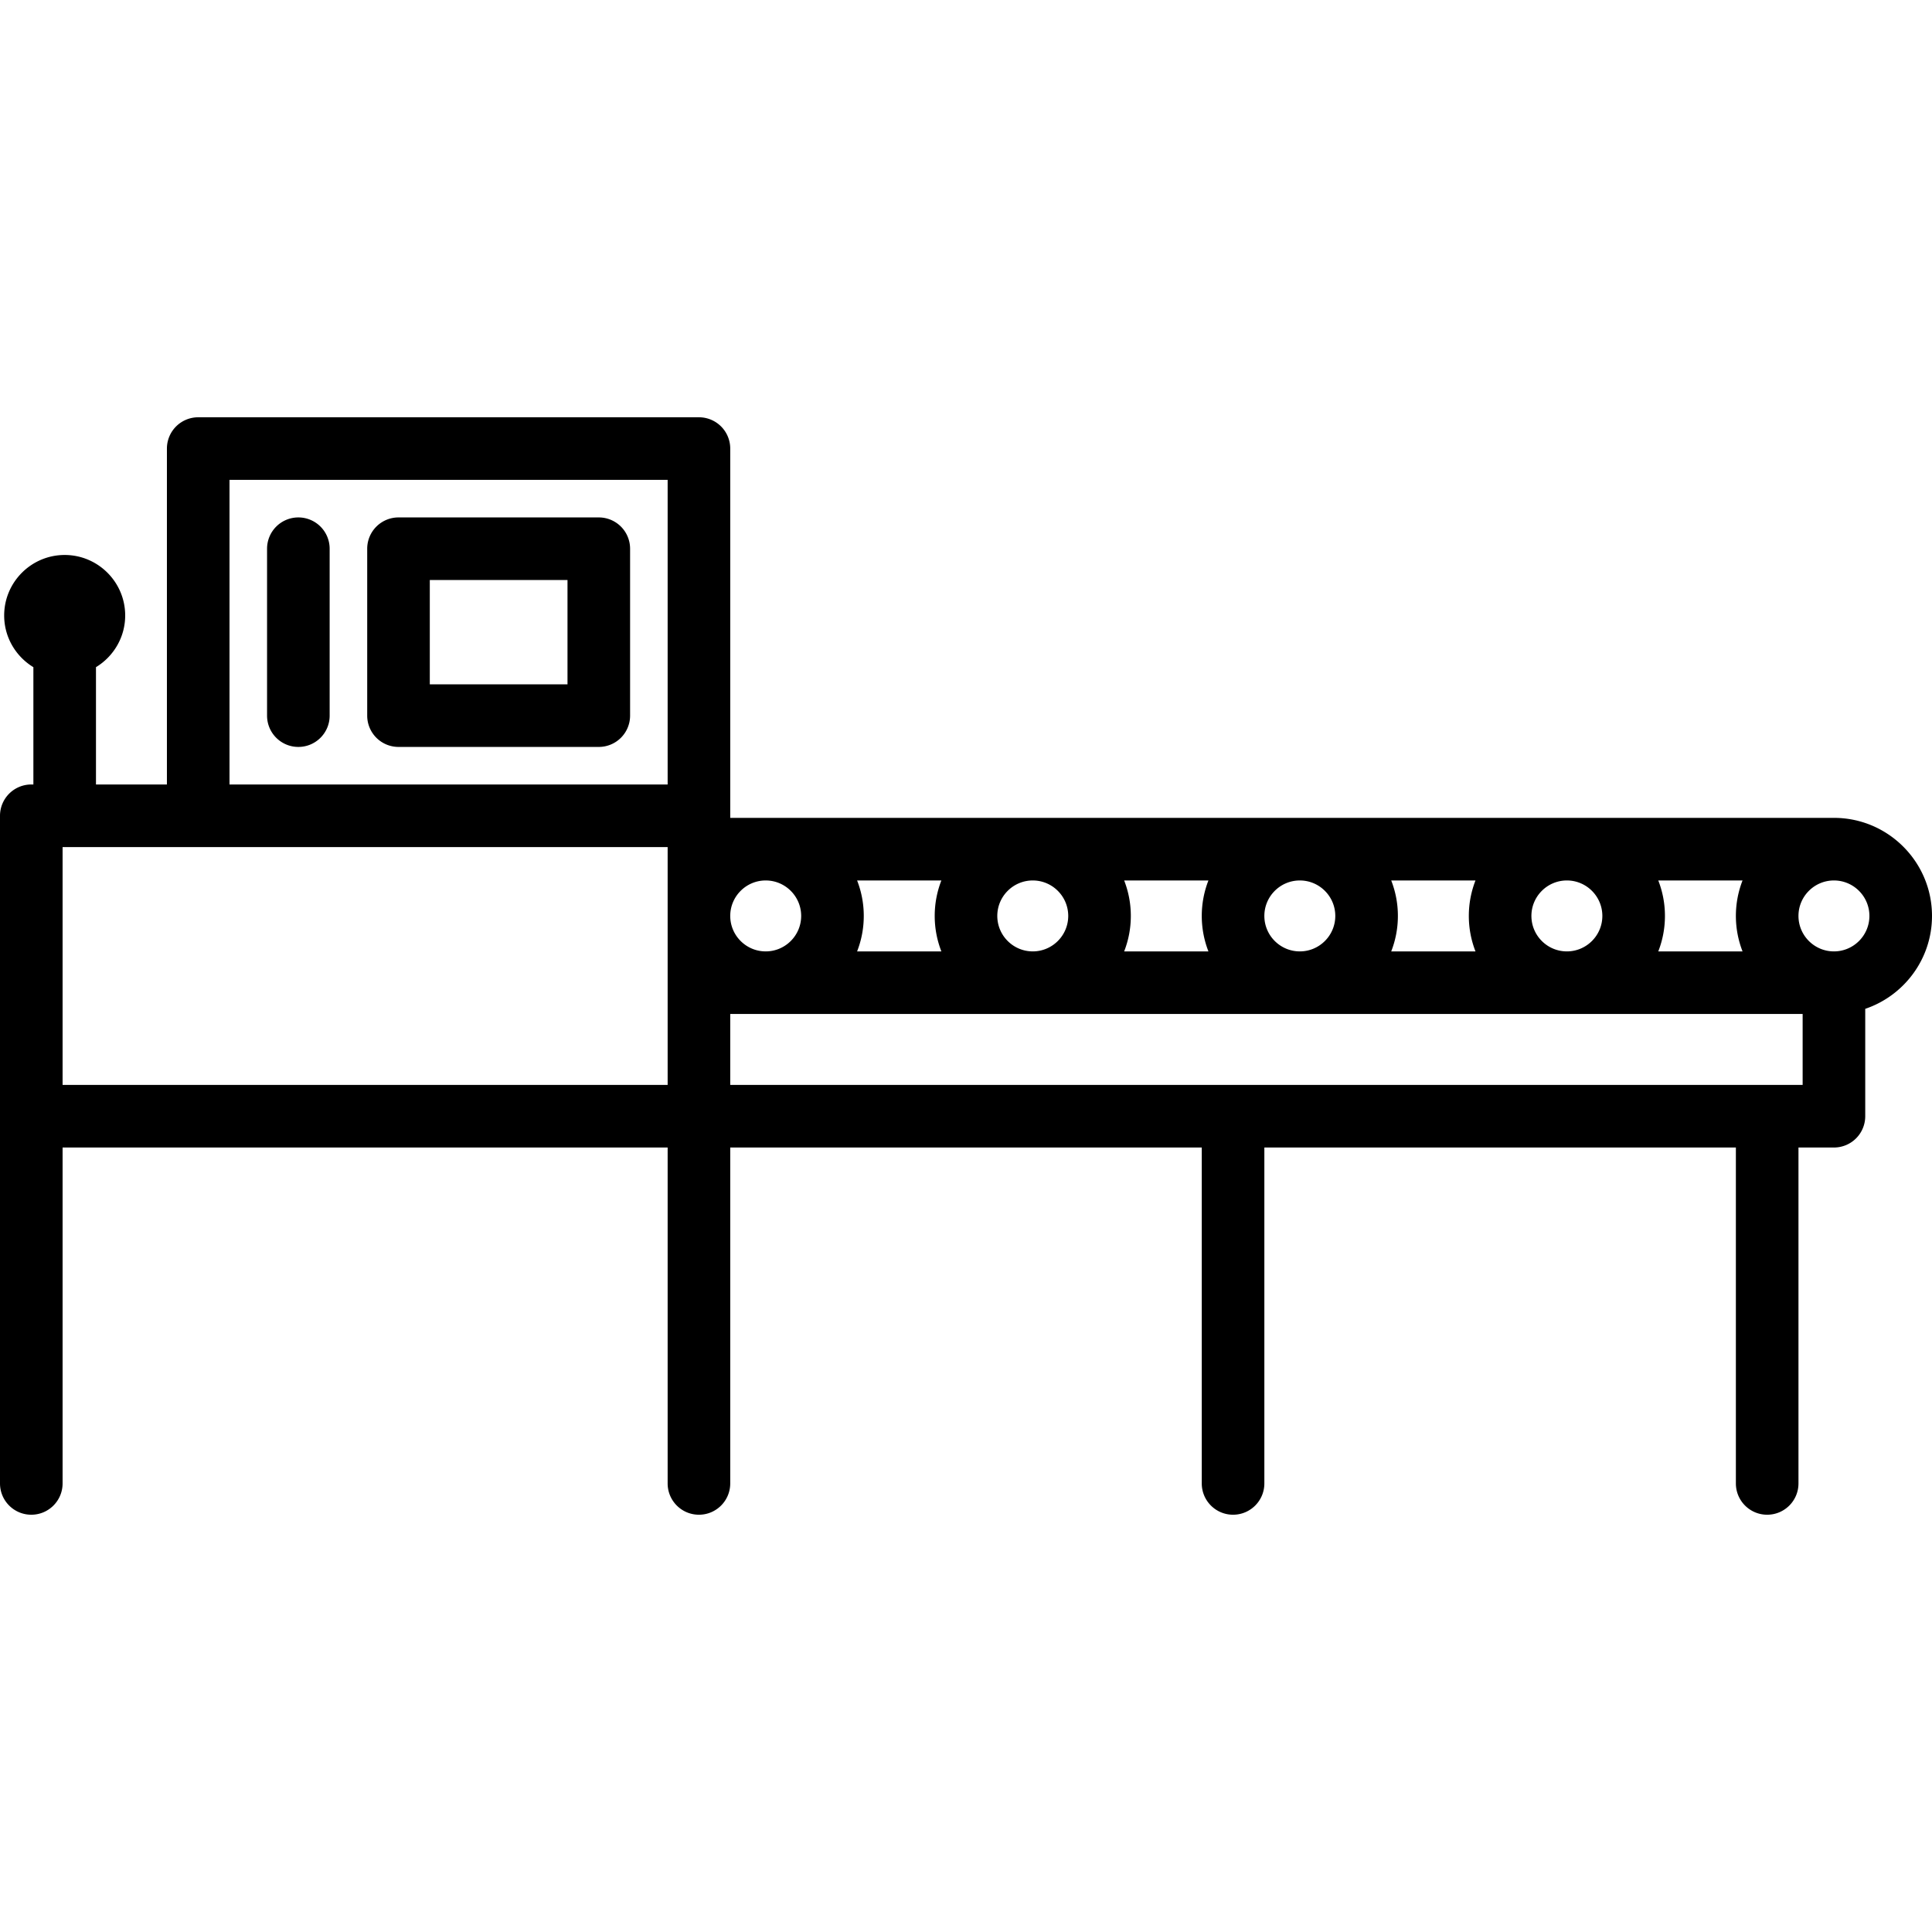
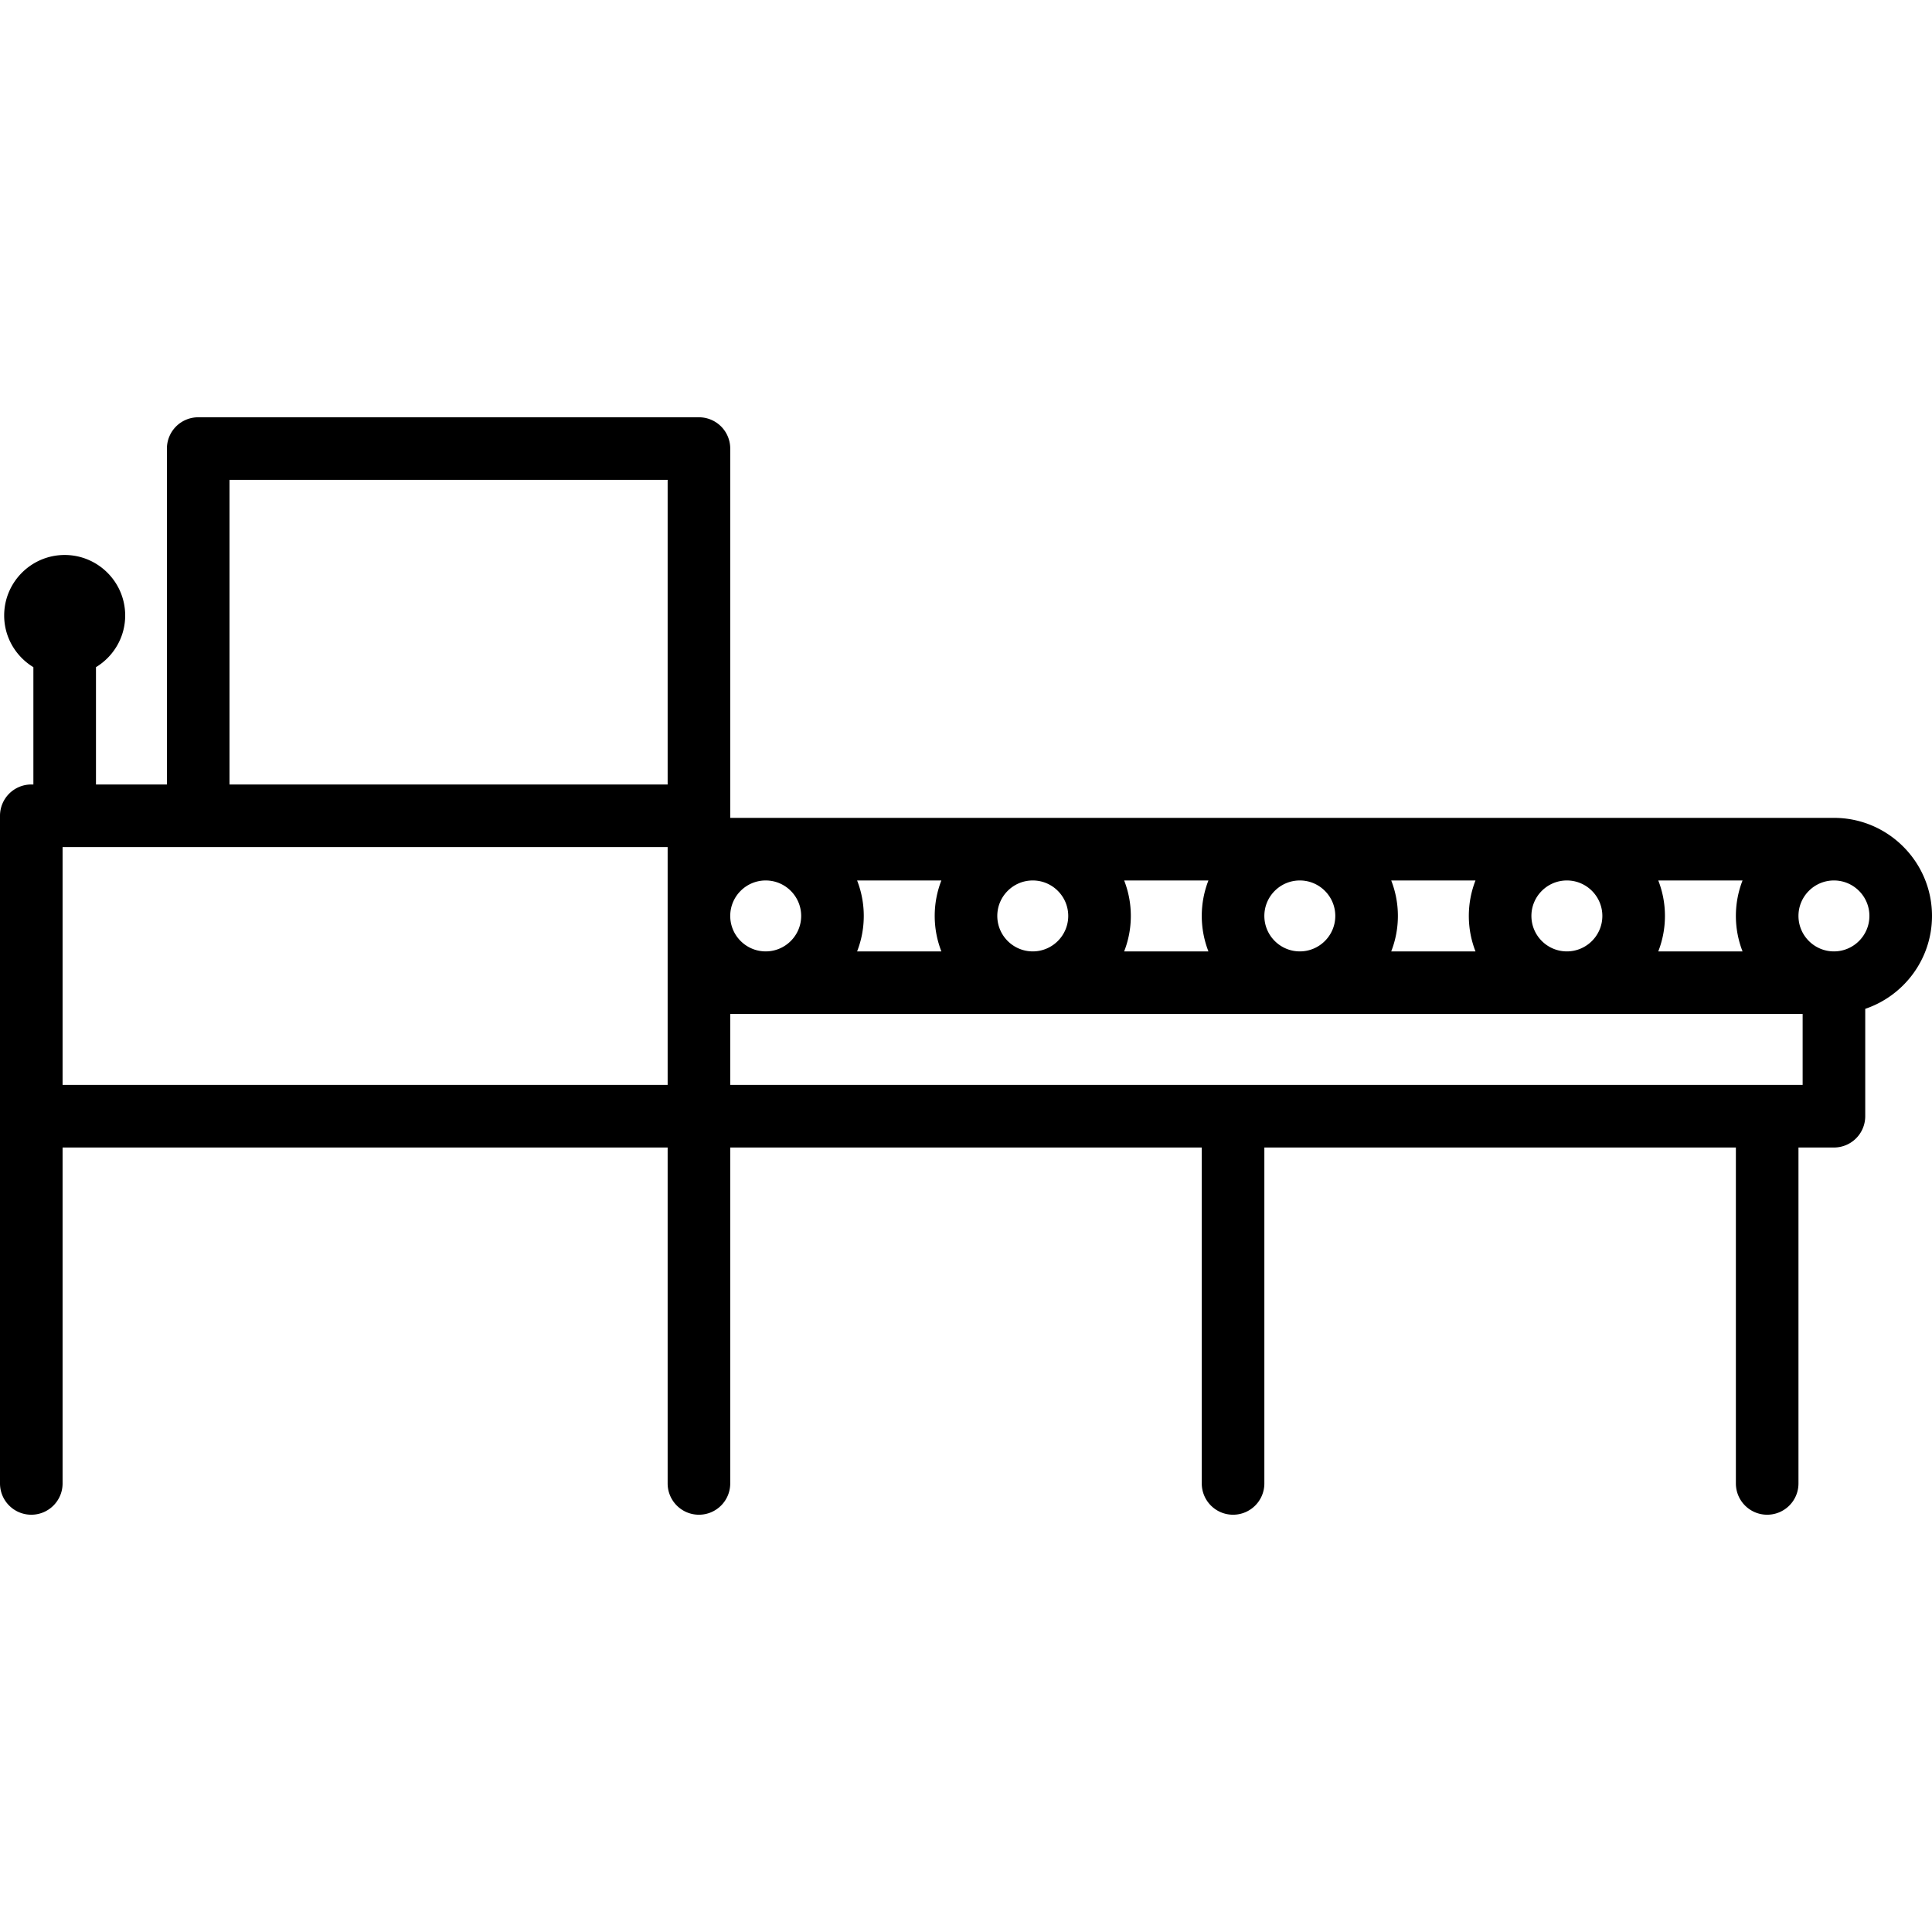
<svg xmlns="http://www.w3.org/2000/svg" viewBox="0 0 463 463">
-   <path d="M143.5 124h-48a7.5 7.5 0 0 0-7.5 7.5v40a7.5 7.5 0 0 0 7.5 7.5h48a7.5 7.5 0 0 0 7.5-7.5v-40a7.5 7.5 0 0 0-7.5-7.5zm-7.5 40h-33v-25h33v25zm-64.5-40a7.5 7.5 0 0 0-7.5 7.5v40c0 4.143 3.358 7.5 7.5 7.5s7.5-3.357 7.5-7.5v-40a7.5 7.5 0 0 0-7.5-7.5z" />
  <path d="M463 219.5c0-12.958-10.542-23.5-23.5-23.5H175v-88.5a7.5 7.5 0 0 0-7.5-7.5h-120a7.5 7.5 0 0 0-7.5 7.5V188H23v-28.114c4.188-2.545 7-7.138 7-12.386 0-7.995-6.505-14.5-14.5-14.5S1 139.505 1 147.5c0 5.248 2.812 9.84 7 12.386V188h-.5a7.5 7.5 0 0 0-7.5 7.5v160c0 4.143 3.358 7.5 7.5 7.5s7.5-3.357 7.5-7.5V275h145v80.5c0 4.143 3.358 7.5 7.5 7.5s7.5-3.357 7.5-7.5V275h113v80.5c0 4.143 3.358 7.5 7.5 7.5s7.5-3.357 7.5-7.5V275h113v80.5c0 4.143 3.358 7.5 7.5 7.5s7.5-3.357 7.5-7.5V275h8.5a7.5 7.5 0 0 0 7.5-7.5v-25.734c9.29-3.138 16-11.93 16-22.266zm-288 0c0-4.687 3.813-8.5 8.5-8.5s8.5 3.813 8.5 8.5-3.813 8.5-8.5 8.5-8.5-3.813-8.5-8.5zm30.403-8.5h20.195c-1.027 2.638-1.597 5.503-1.597 8.5s.57 5.862 1.597 8.5h-20.195c1.027-2.638 1.597-5.503 1.597-8.5s-.57-5.862-1.597-8.5zM239 219.5c0-4.687 3.813-8.5 8.5-8.5s8.5 3.813 8.5 8.5-3.813 8.5-8.5 8.5-8.5-3.813-8.5-8.5zm30.403-8.5h20.195c-1.027 2.638-1.597 5.503-1.597 8.5s.57 5.862 1.597 8.5h-20.195c1.027-2.638 1.597-5.503 1.597-8.5s-.57-5.862-1.597-8.5zM303 219.5c0-4.687 3.813-8.5 8.5-8.5s8.5 3.813 8.5 8.5-3.813 8.5-8.5 8.5-8.5-3.813-8.5-8.5zm30.403-8.5h20.195c-1.027 2.638-1.597 5.503-1.597 8.5s.57 5.862 1.597 8.5h-20.195c1.027-2.638 1.597-5.503 1.597-8.5s-.57-5.862-1.597-8.5zM367 219.5c0-4.687 3.813-8.5 8.5-8.5s8.5 3.813 8.5 8.5-3.813 8.5-8.5 8.5-8.5-3.813-8.5-8.5zm30.403-8.5h20.195c-1.027 2.638-1.597 5.503-1.597 8.5s.57 5.862 1.597 8.5h-20.195c1.027-2.638 1.597-5.503 1.597-8.5s-.57-5.862-1.597-8.5zM55 115h105v73H55v-73zM15 260v-57h145v57H15zm160 0v-17h257v17H175zm264.5-32c-4.687 0-8.5-3.813-8.5-8.5s3.813-8.5 8.5-8.5 8.5 3.813 8.5 8.5-3.813 8.5-8.5 8.5z" />
</svg>